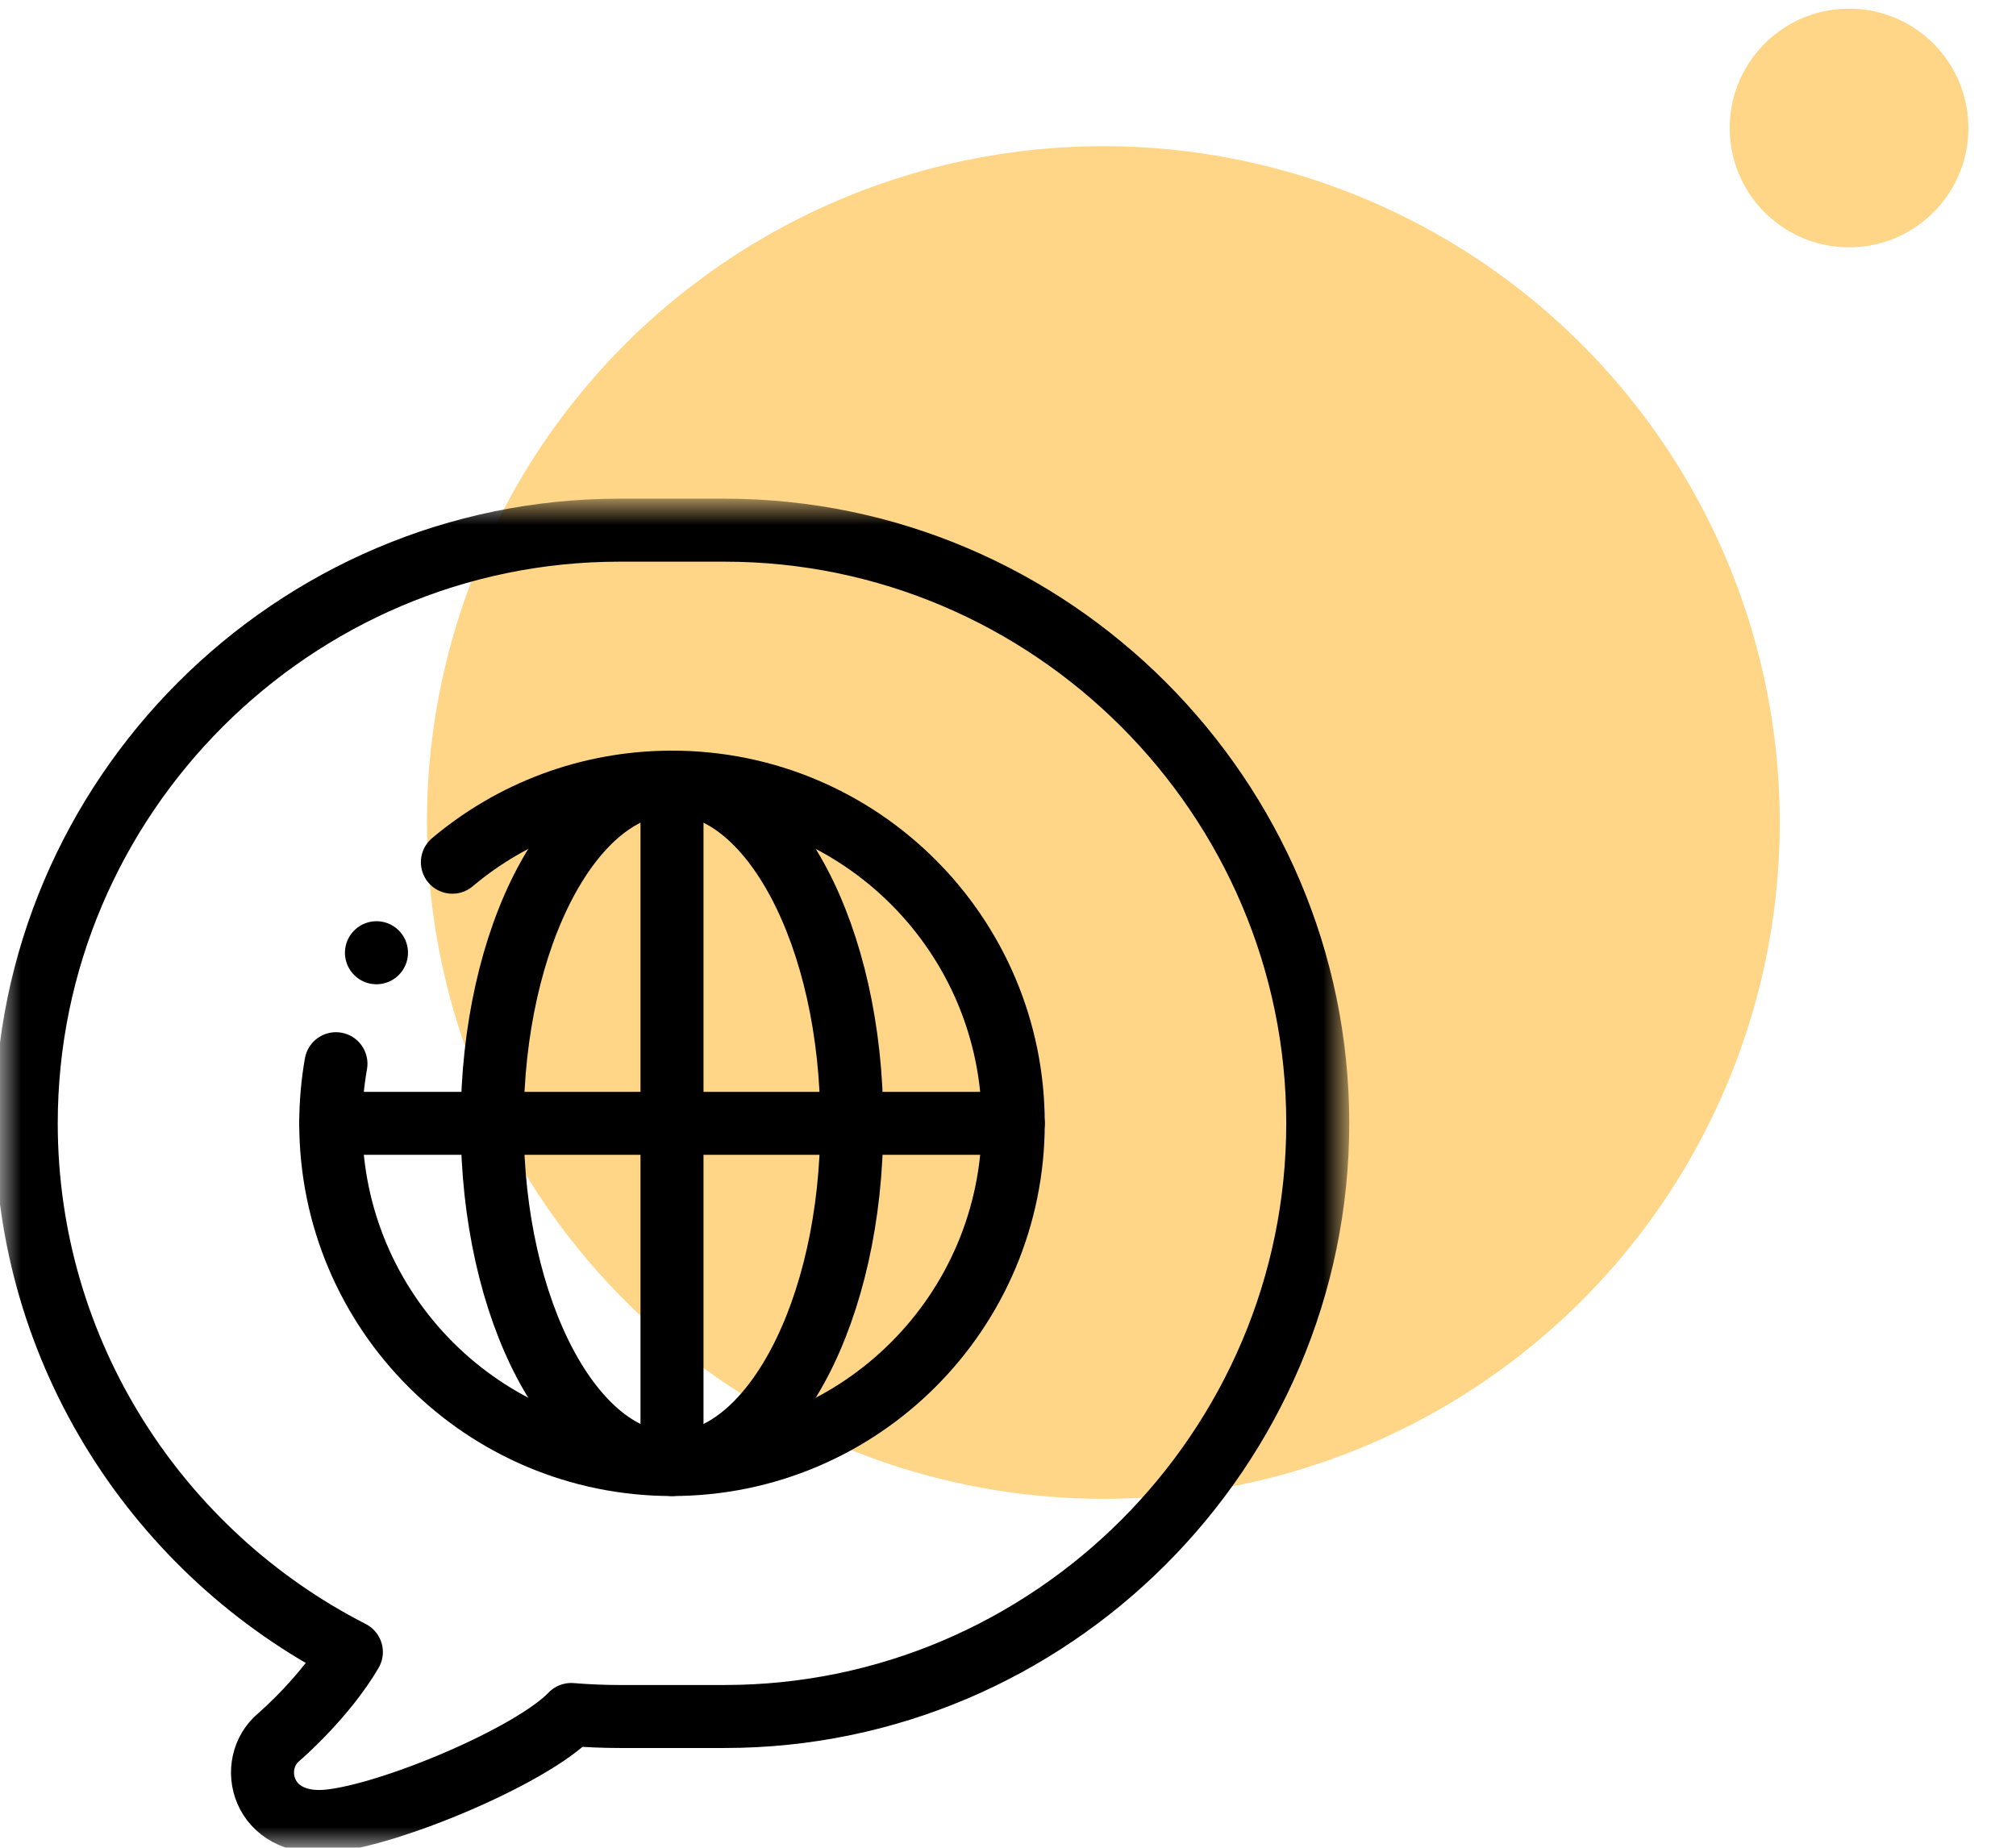
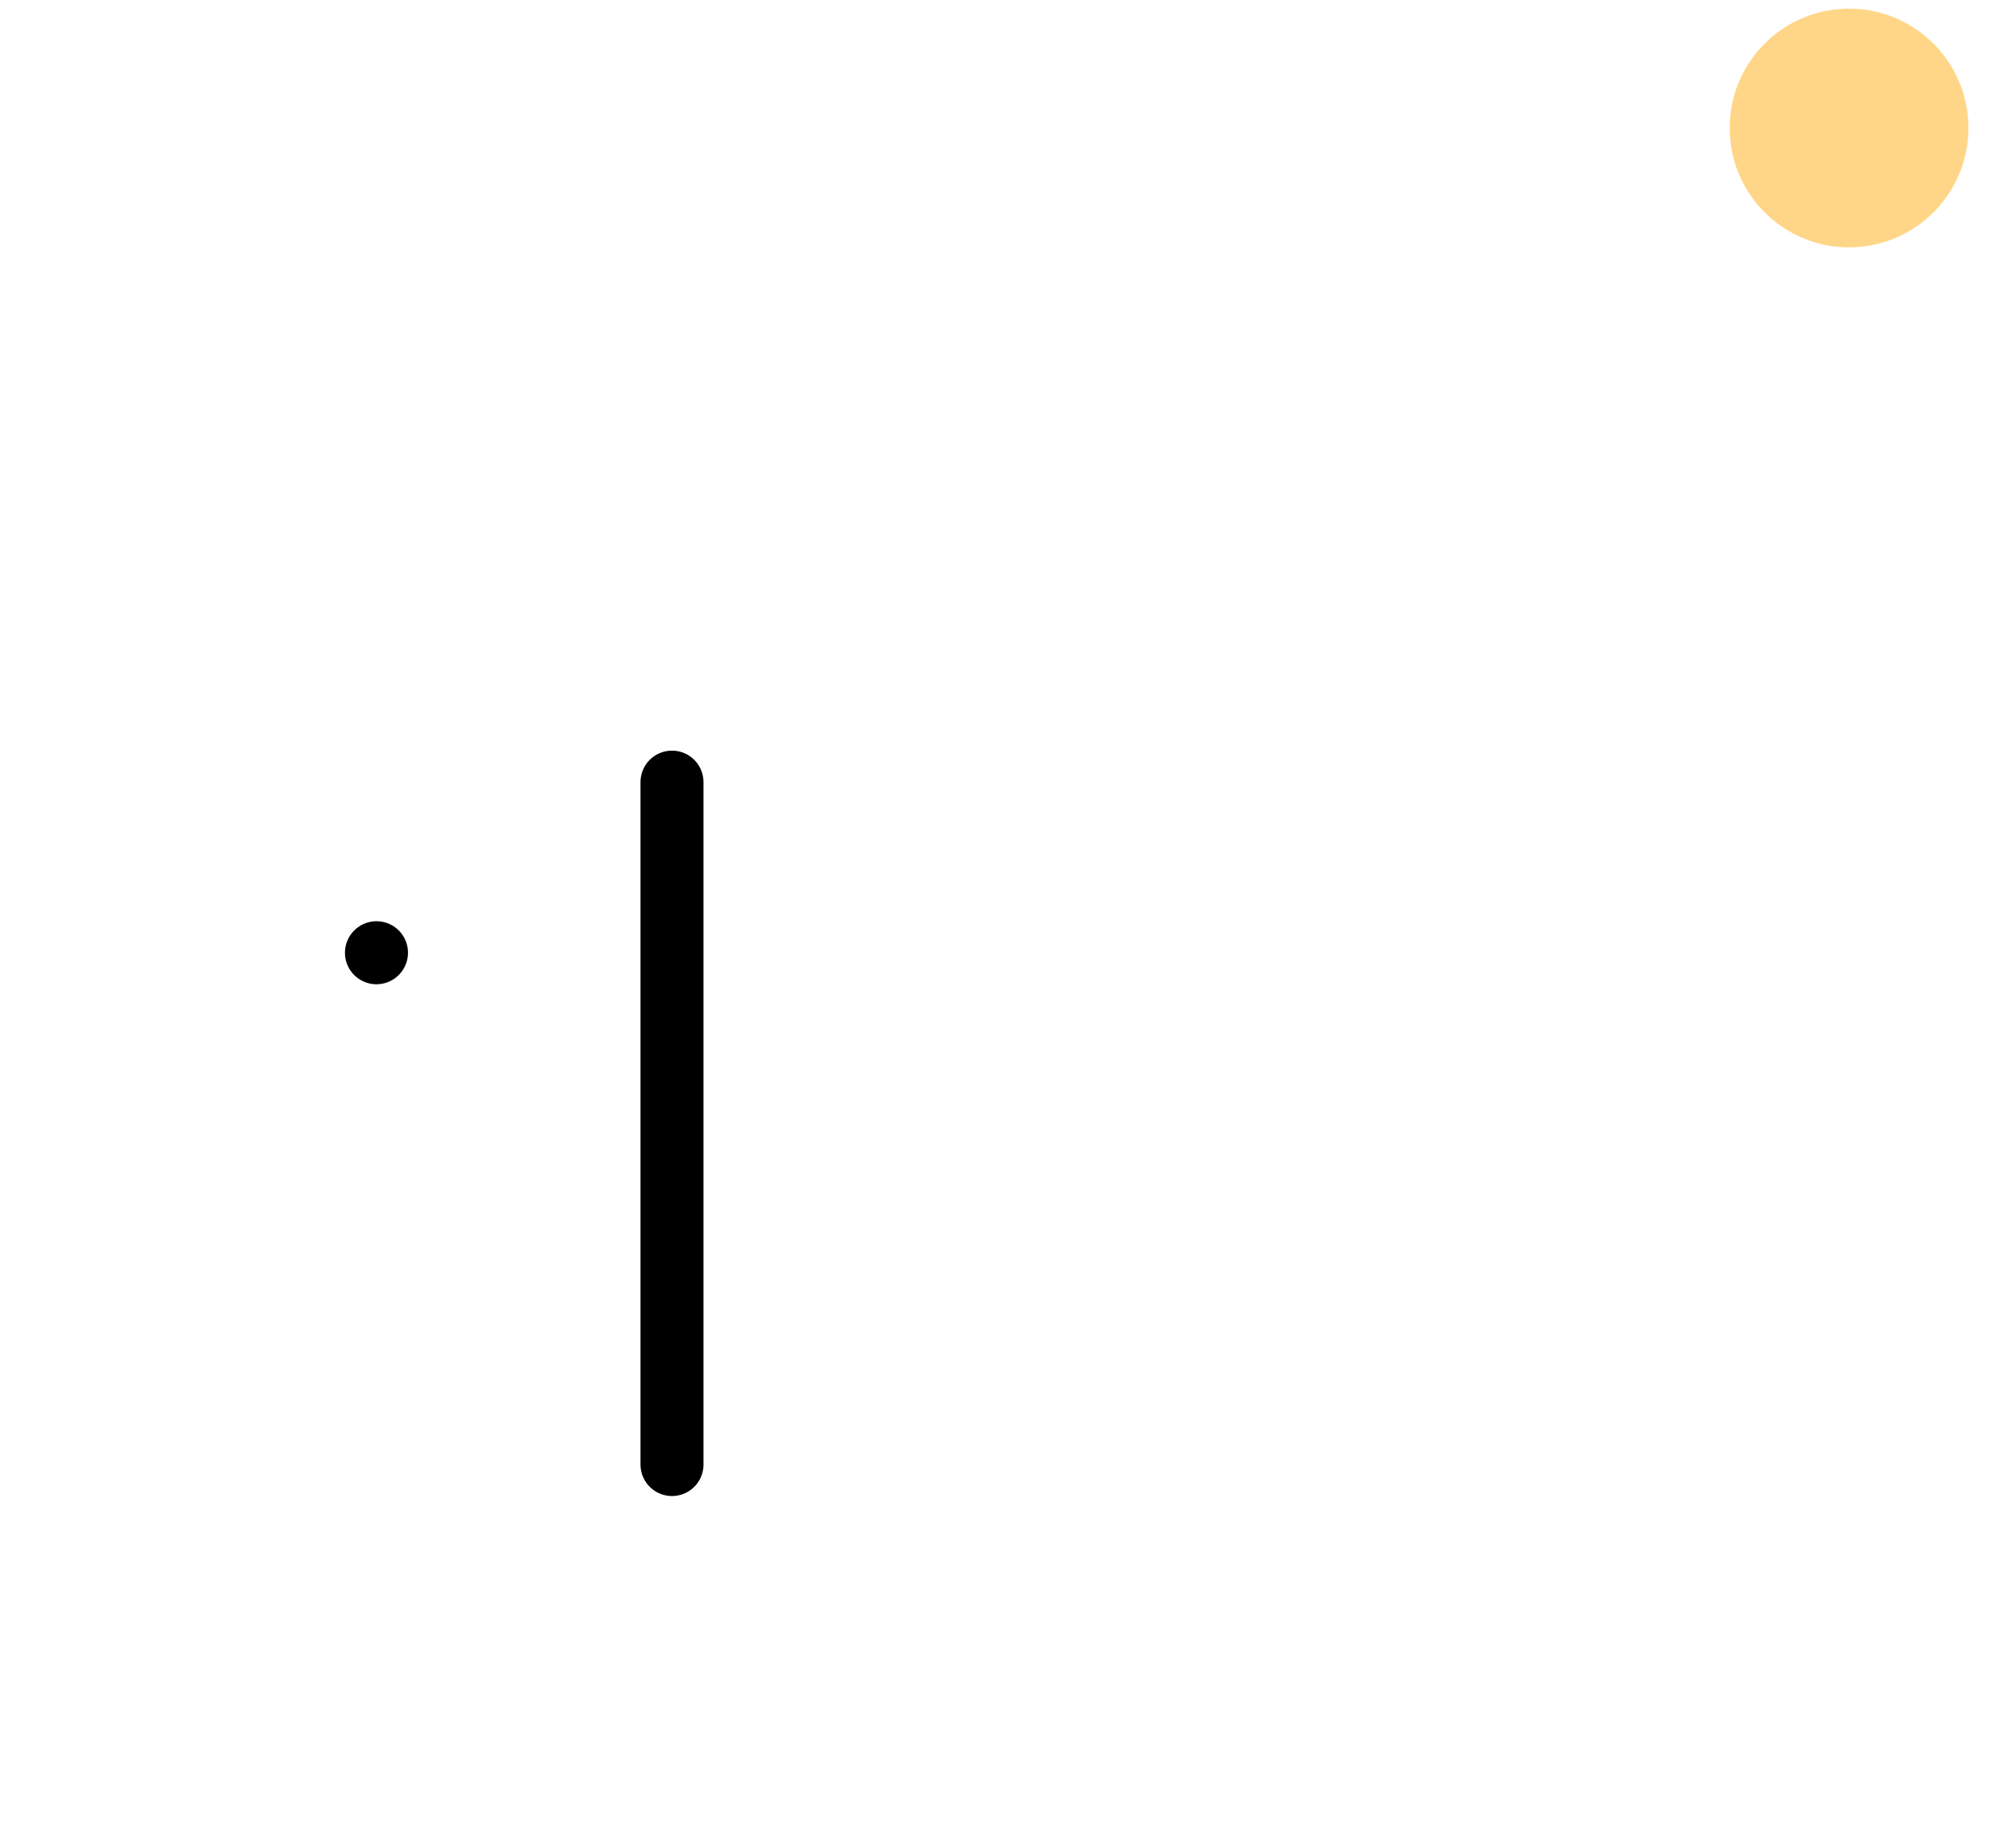
<svg xmlns="http://www.w3.org/2000/svg" width="48" height="44" viewBox="0 0 48 44" fill="none">
-   <circle cx="26.27" cy="19.586" r="16.105" transform="rotate(-4.31 26.27 19.586)" fill="#FFD687" />
  <circle cx="44.025" cy="3.048" r="2.842" transform="rotate(-4.31 44.025 3.048)" fill="#FFD687" />
  <mask id="mask0_1021_7928" style="mask-type:luminance" maskUnits="userSpaceOnUse" x="0" y="12" width="32" height="32">
    <path d="M0 12H32V44H0V12Z" fill="white" />
  </mask>
  <g mask="url(#mask0_1021_7928)">
-     <path d="M13.6 40.827C12.652 41.818 9.263 43.235 7.795 43.366C6.228 43.505 5.876 42.007 6.635 41.368C6.733 41.285 7.751 40.389 8.366 39.34C3.782 36.999 0.625 32.225 0.625 26.75C0.625 18.981 6.981 12.625 14.75 12.625H17.25C25.019 12.625 31.375 18.981 31.375 26.75C31.375 34.519 25.019 40.875 17.25 40.875H14.75C14.363 40.875 13.979 40.858 13.6 40.827Z" stroke="black" stroke-width="1.5" stroke-miterlimit="22.926" stroke-linecap="round" stroke-linejoin="round" />
-     <path d="M10.771 20.532C12.184 19.342 14.008 18.625 16 18.625C20.487 18.625 24.125 22.263 24.125 26.75C24.125 31.237 20.487 34.875 16 34.875C11.513 34.875 7.875 31.237 7.875 26.75C7.875 26.266 7.918 25.791 7.999 25.33" stroke="black" stroke-width="1.5" stroke-miterlimit="22.926" stroke-linecap="round" stroke-linejoin="round" />
-     <path d="M7.875 26.75H24.125" stroke="black" stroke-width="1.5" stroke-miterlimit="22.926" stroke-linecap="round" stroke-linejoin="round" />
    <path d="M16 18.625V34.875" stroke="black" stroke-width="1.5" stroke-miterlimit="22.926" stroke-linecap="round" stroke-linejoin="round" />
-     <path d="M16 34.844C18.358 34.844 20.281 31.208 20.281 26.75C20.281 22.292 18.358 18.656 16 18.656C13.642 18.656 11.719 22.292 11.719 26.75C11.719 31.208 13.642 34.844 16 34.844Z" stroke="black" stroke-width="1.5" stroke-miterlimit="22.926" stroke-linecap="round" stroke-linejoin="round" />
    <path d="M8.963 22.688L8.964 22.687" stroke="black" stroke-width="1.5" stroke-miterlimit="2.613" stroke-linecap="round" stroke-linejoin="round" />
  </g>
</svg>